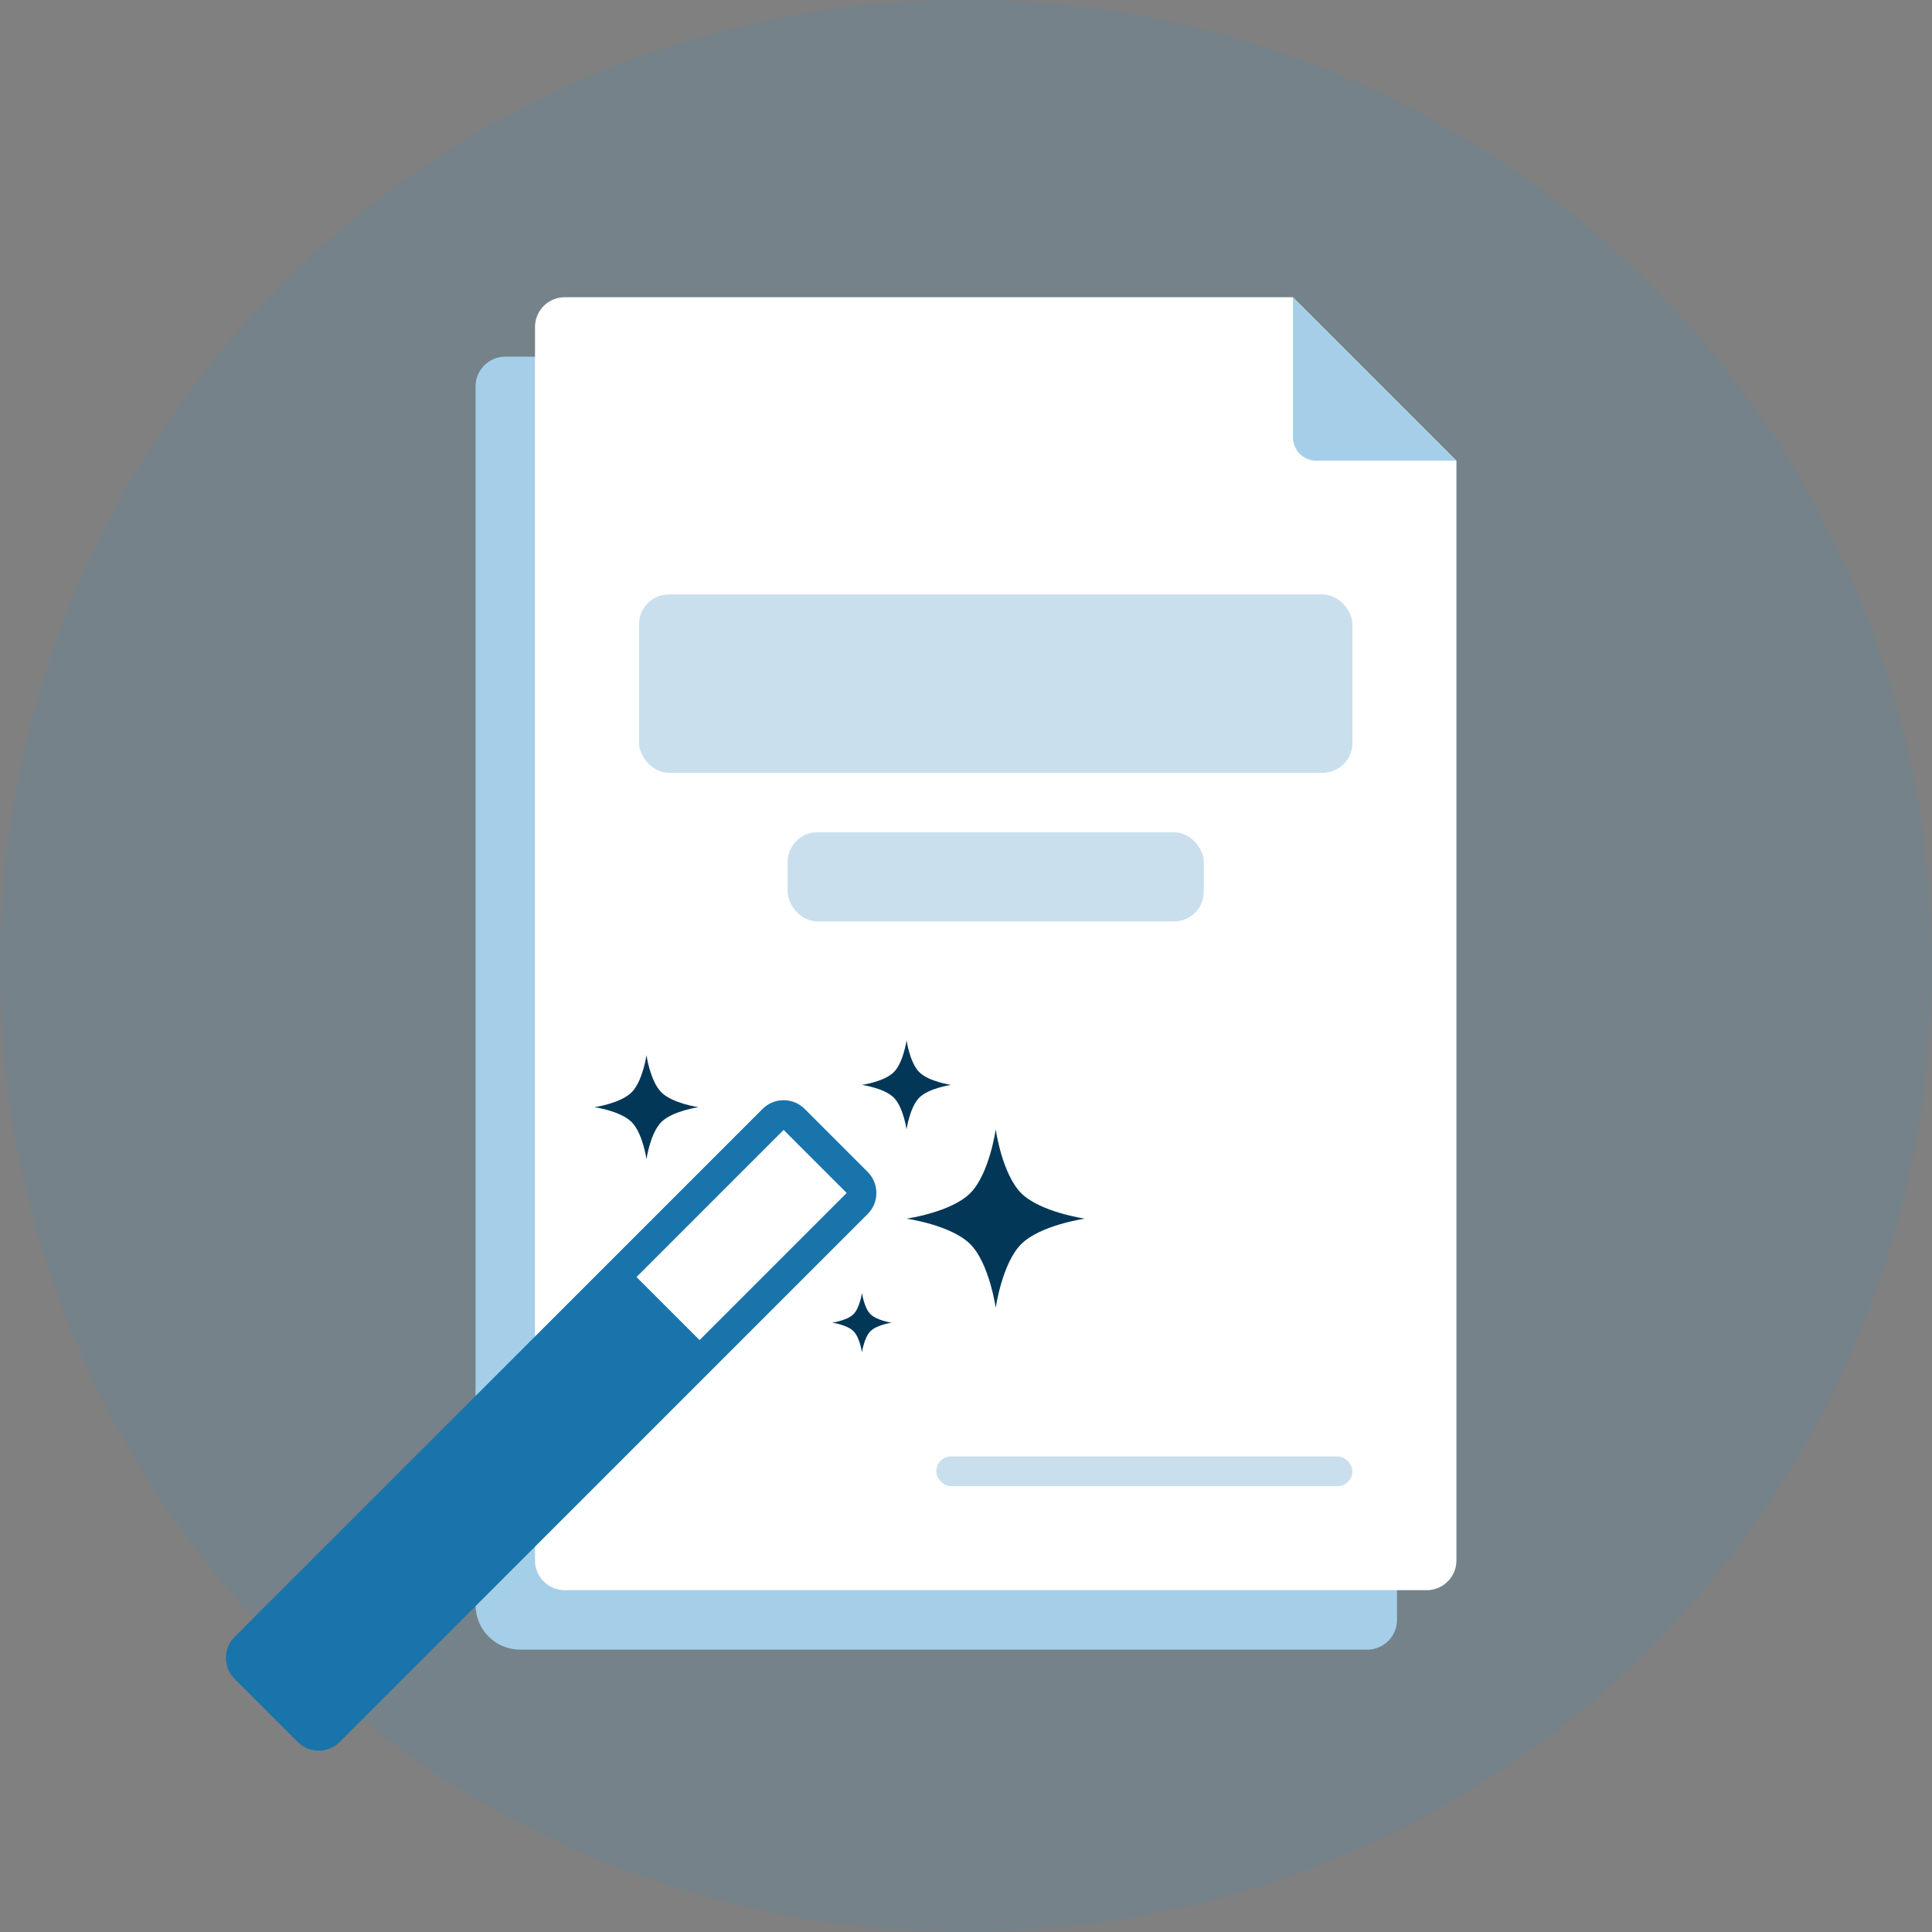
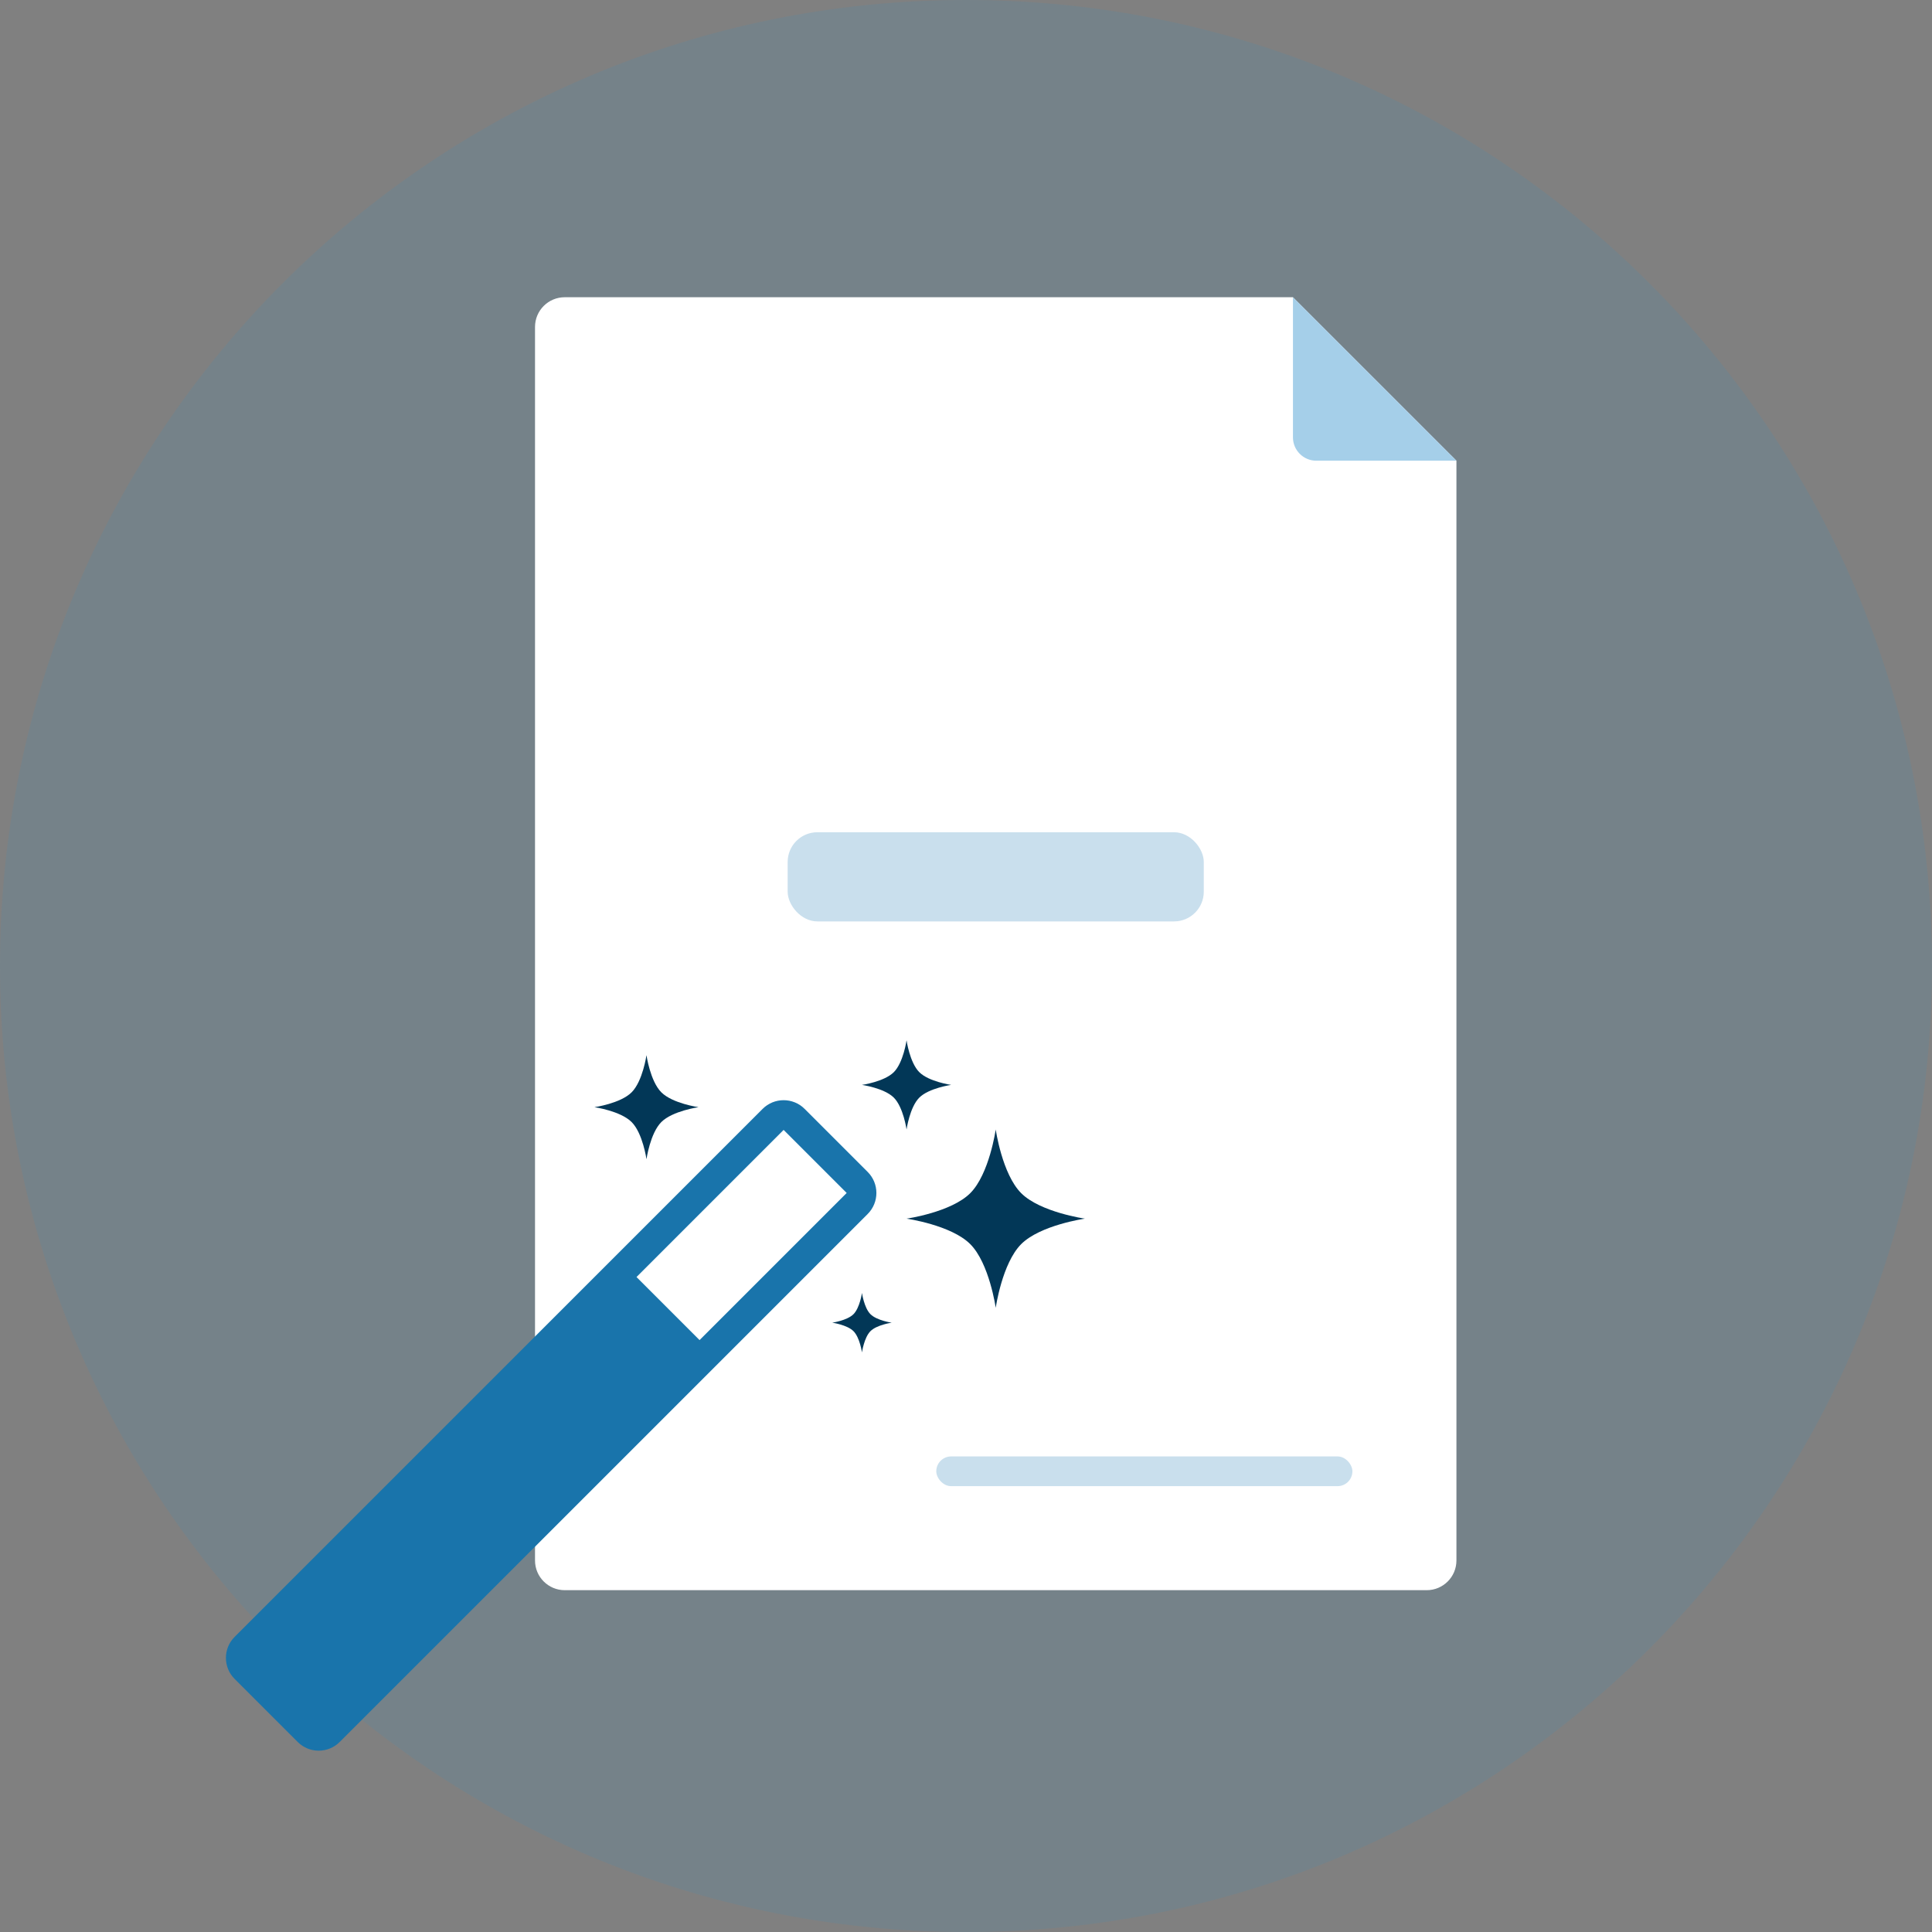
<svg xmlns="http://www.w3.org/2000/svg" width="130" height="130" viewBox="0 0 130 130" fill="none">
  <rect x="0" y="0" width="130" height="130" fill="#808080" stroke="none" />
  <g id="Title Page Maker_icon">
    <path id="Oval" d="M65 130C100.899 130 130 100.899 130 65C130 29.102 100.899 0 65 0C29.102 0 0 29.102 0 65C0 100.899 29.102 130 65 130Z" fill="#1B99E5" fill-opacity="0.1" />
    <g id="Paper">
-       <path id="Rectangle" d="M32 26C32 24.895 32.895 24 34 24L84 24L94 34V109C94 110.105 93.105 111 92 111H35C33.343 111 32 109.657 32 108V26Z" fill="#A5CFE9" />
      <g id="doc">
        <path id="Rectangle_2" fill-rule="evenodd" clip-rule="evenodd" d="M36 22C36 20.895 36.895 20 38 20H87L98 31V105C98 106.105 97.105 107 96 107H38C36.895 107 36 106.105 36 105V22Z" fill="white" />
        <path id="Rectangle_3" d="M87 20L98 31H88.571C87.704 31 87 30.296 87 29.429V20Z" fill="#A5CFE9" />
      </g>
      <g id="Group 19">
-         <rect id="Rectangle_4" x="43" y="40" width="48" height="12" rx="2" fill="#C9DFED" />
        <rect id="Rectangle_5" x="53" y="56" width="28" height="6" rx="2" fill="#C9DFED" />
        <rect id="Rectangle Copy 21" x="63" y="98" width="28" height="2" rx="1" fill="#C9DFED" />
      </g>
    </g>
    <g id="Magic stick">
      <path id="Shape" fill-rule="evenodd" clip-rule="evenodd" d="M22.858 117.213L58.385 81.686C59.166 80.905 59.166 79.639 58.385 78.858L54.142 74.615C53.361 73.834 52.095 73.834 51.314 74.615L15.787 110.142C15.006 110.923 15.006 112.19 15.787 112.971L20.03 117.213C20.811 117.994 22.077 117.994 22.858 117.213ZM52.728 76.029L56.971 80.272L47.071 90.172L42.829 85.929L52.728 76.029Z" fill="#1974AB" />
      <path id="Rectangle_6" d="M67 76C67 76 67.429 79 68.714 80.286C70 81.571 73 82 73 82C73 82 70 82.429 68.714 83.714C67.429 85 67 88 67 88C67 88 66.571 85 65.286 83.714C64 82.429 61 82 61 82C61 82 64 81.571 65.286 80.286C66.571 79 67 76 67 76Z" fill="#023757" />
      <path id="Rectangle Copy 23" d="M61 70C61 70 61.214 71.5 61.857 72.143C62.5 72.786 64 73 64 73C64 73 62.5 73.214 61.857 73.857C61.214 74.5 61 76 61 76C61 76 60.786 74.5 60.143 73.857C59.5 73.214 58 73 58 73C58 73 59.5 72.786 60.143 72.143C60.786 71.5 61 70 61 70Z" fill="#023757" />
      <path id="Rectangle Copy 24" d="M58 87C58 87 58.143 88 58.571 88.429C59 88.857 60 89 60 89C60 89 59 89.143 58.571 89.571C58.143 90 58 91 58 91C58 91 57.857 90 57.429 89.571C57 89.143 56 89 56 89C56 89 57 88.857 57.429 88.429C57.857 88 58 87 58 87Z" fill="#023757" />
      <path id="Rectangle Copy 25" d="M43.5 71C43.5 71 43.75 72.75 44.5 73.5C45.25 74.25 47 74.5 47 74.5C47 74.5 45.25 74.75 44.5 75.5C43.75 76.25 43.5 78 43.5 78C43.5 78 43.25 76.25 42.5 75.5C41.75 74.75 40 74.5 40 74.5C40 74.5 41.75 74.25 42.5 73.5C43.25 72.75 43.5 71 43.5 71Z" fill="#023757" />
    </g>
  </g>
</svg>